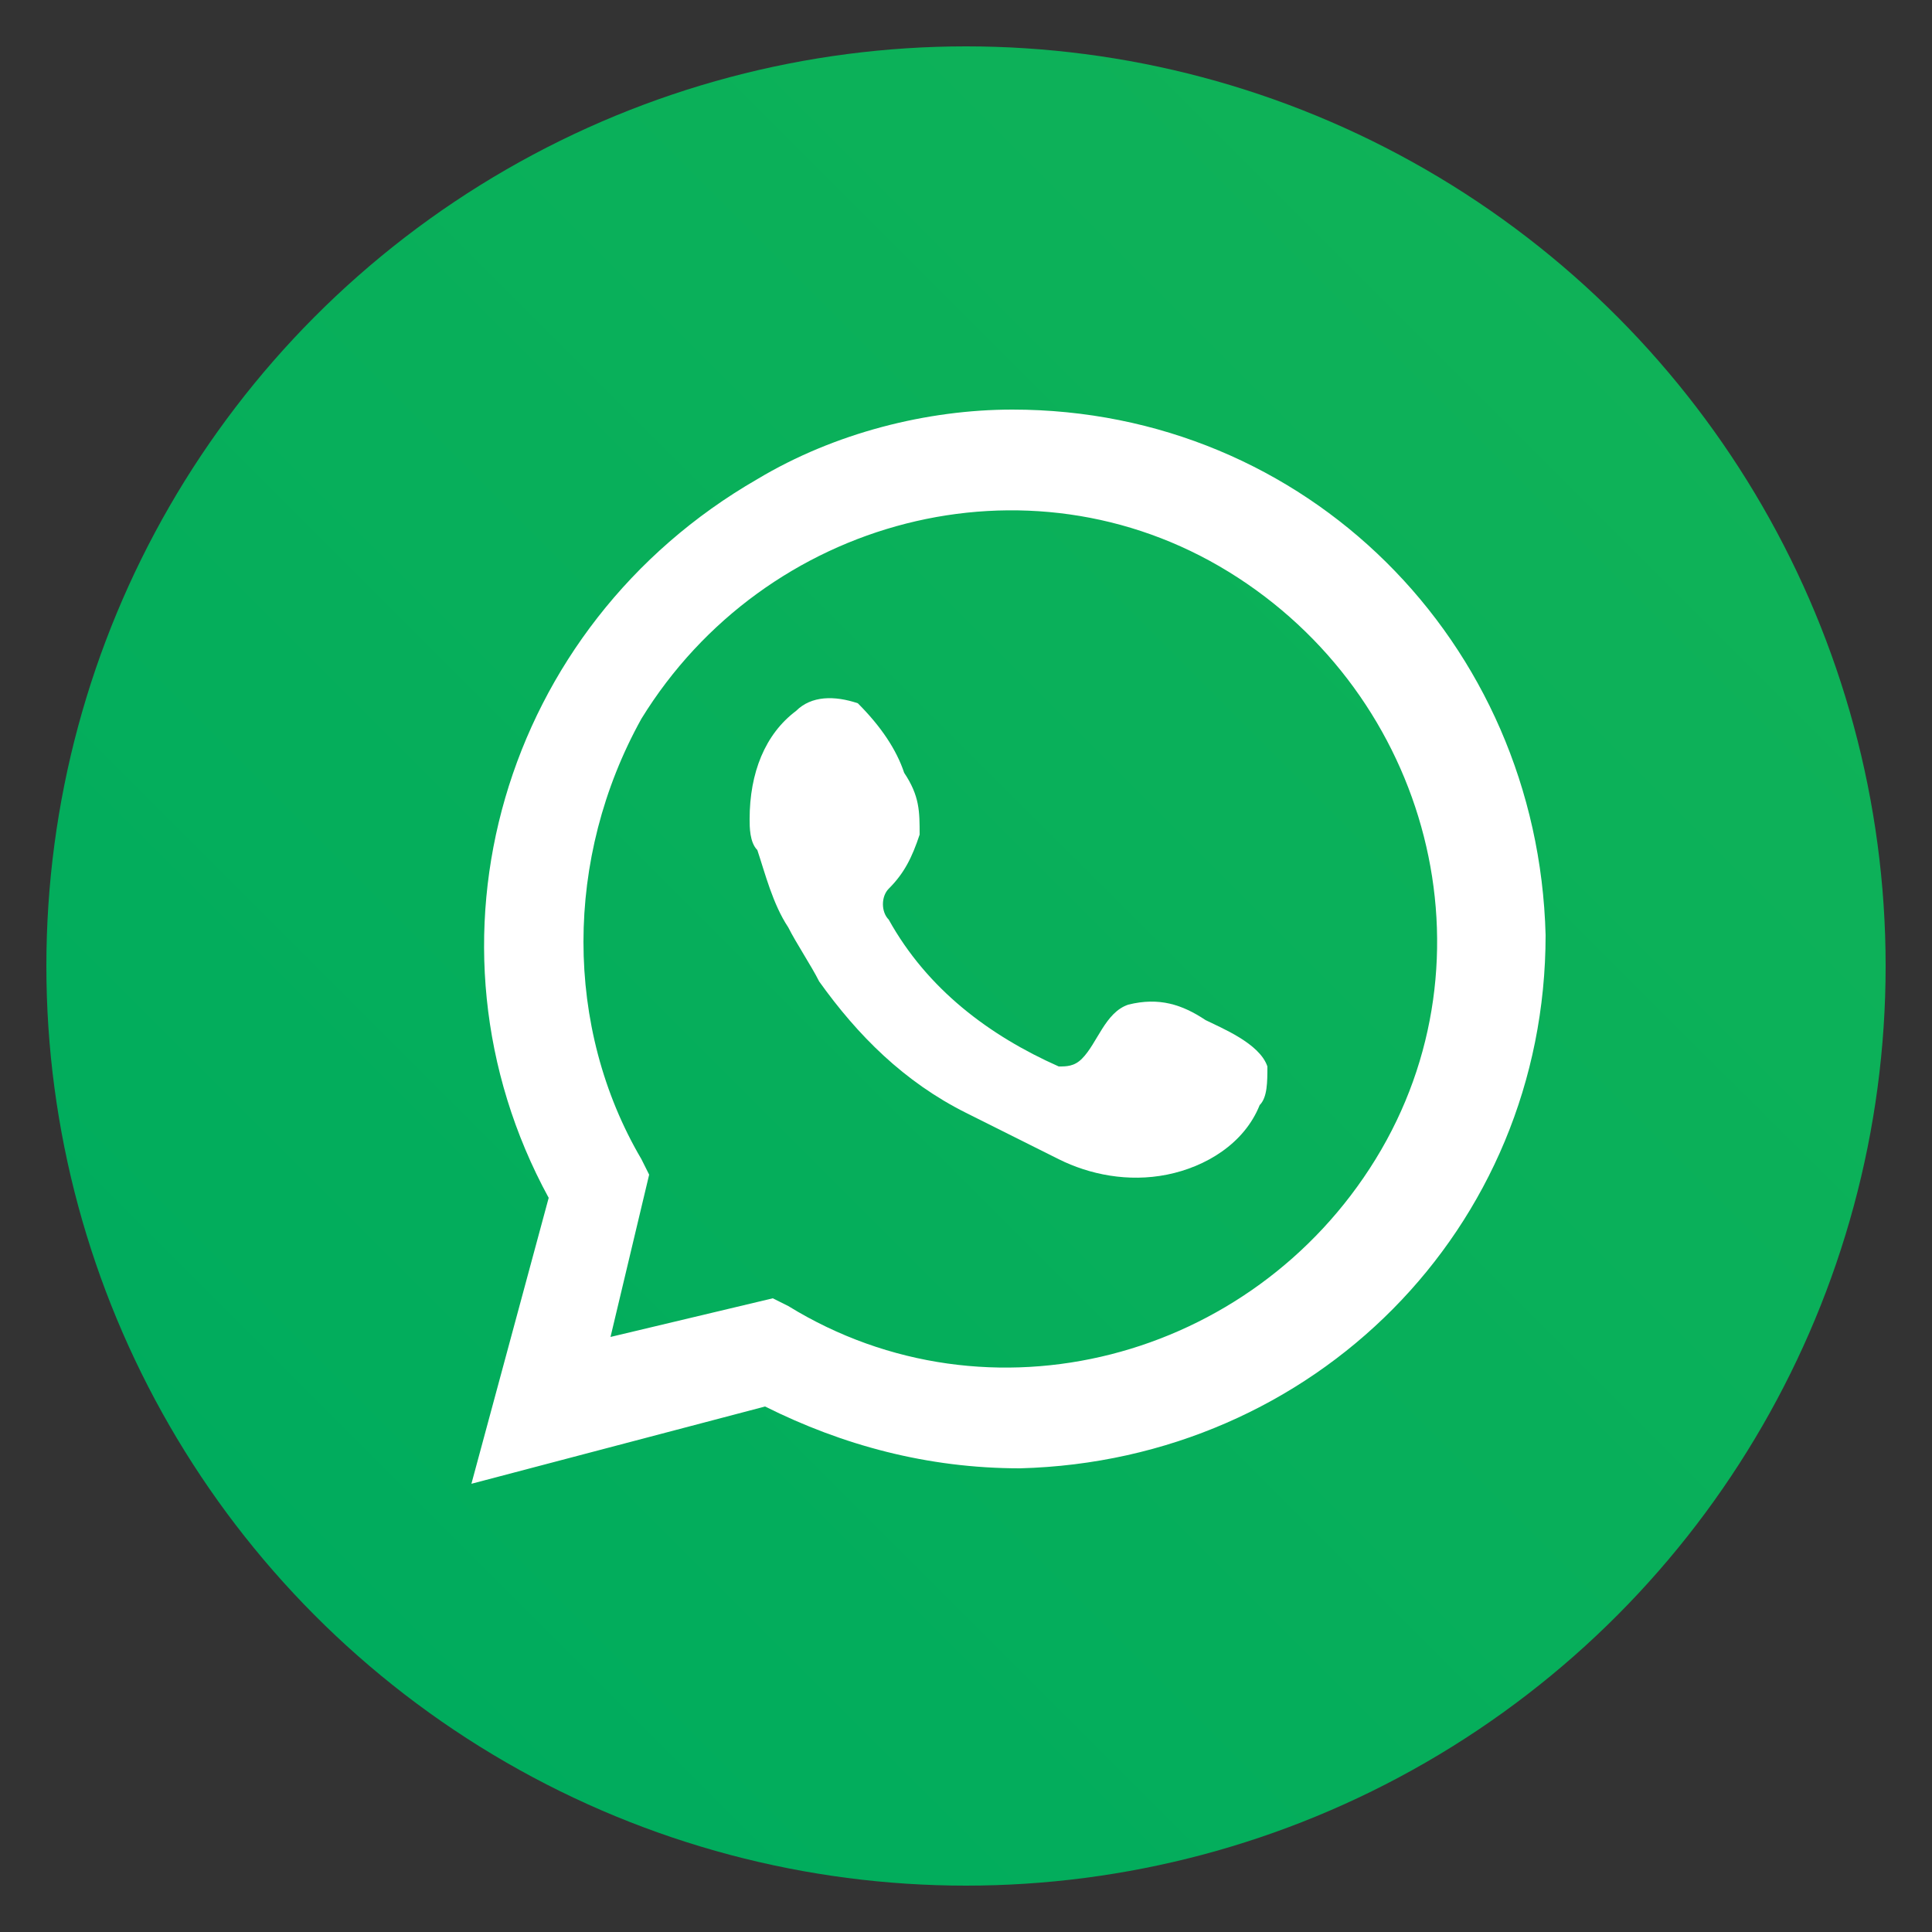
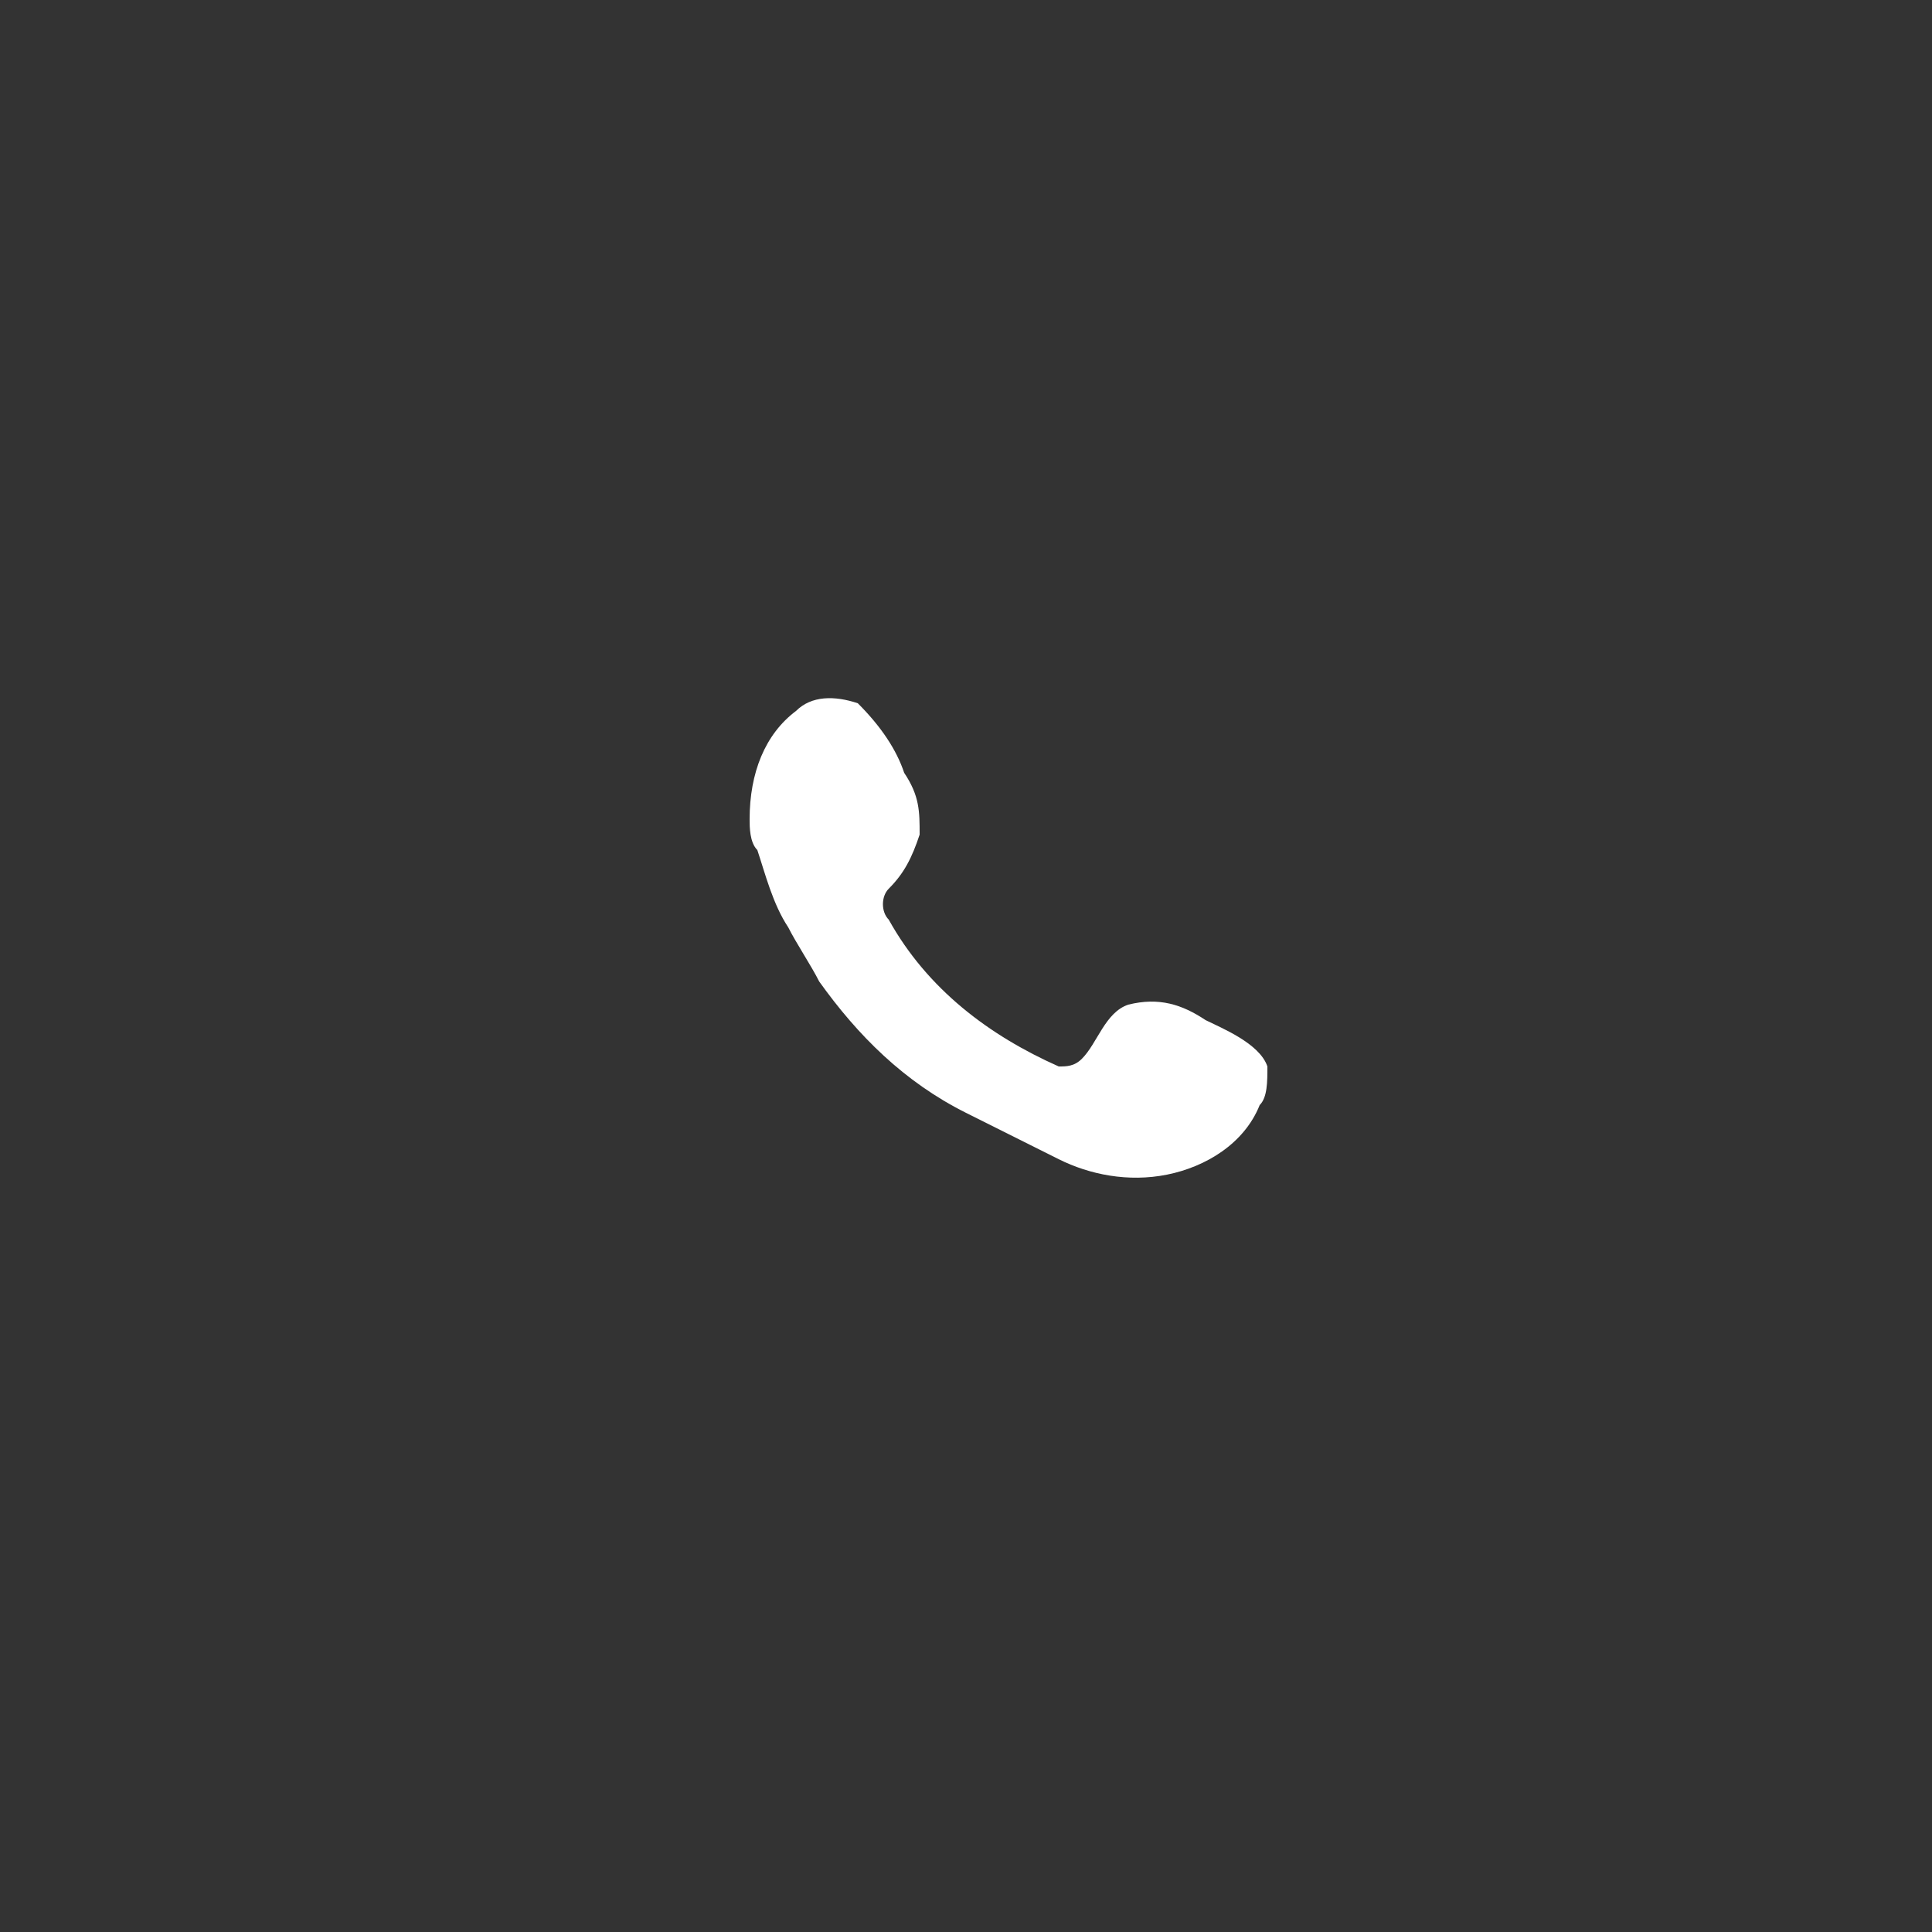
<svg xmlns="http://www.w3.org/2000/svg" version="1.1" id="Layer_1" x="0px" y="0px" viewBox="0 0 25 25" style="enable-background:new 0 0 25 25;" xml:space="preserve">
  <rect x="0" y="0" width="25" height="25" fill="#333333" stroke="none" />
  <style type="text/css">
	.st0{fill:url(#SVGID_1_);}
	.st1{fill:#FFFFFF;}
	.st2{fill-rule:evenodd;clip-rule:evenodd;fill:#FFFFFF;}
</style>
  <g>
    <linearGradient id="SVGID_1_" gradientUnits="userSpaceOnUse" x1="22.487" y1="19.412" x2="5.673" y2="2.593" gradientTransform="matrix(1 0 0 -1 -1.58 23.507)">
      <stop offset="0" style="stop-color:#0FB258" />
      <stop offset="1" style="stop-color:#00AC5D" />
    </linearGradient>
-     <circle class="st0" cx="12.5" cy="12.5" r="11.9" />
-     <path class="st1" d="M6.1,19.2l1-3.7c-1.8-3.3-0.6-7.4,2.7-9.3c1-0.6,2.2-0.9,3.3-0.9c3.8,0,6.8,3,6.9,6.8c0,3.8-3,6.8-6.8,6.9   c-1.2,0-2.3-0.3-3.3-0.8L6.1,19.2z M10,16.8l0.2,0.1c2.6,1.6,6,0.7,7.6-1.9s0.7-6-1.9-7.6s-6-0.7-7.6,1.9c-1,1.8-1,4,0,5.7l0.1,0.2   l-0.5,2.1L10,16.8z" />
    <path class="st2" d="M15.6,13.2c-0.3-0.2-0.6-0.3-1-0.2c-0.3,0.1-0.4,0.5-0.6,0.7c-0.1,0.1-0.2,0.1-0.3,0.1c-0.9-0.4-1.7-1-2.2-1.9   c-0.1-0.1-0.1-0.3,0-0.4c0.2-0.2,0.3-0.4,0.4-0.7c0-0.3,0-0.5-0.2-0.8c-0.1-0.3-0.3-0.6-0.6-0.9c-0.3-0.1-0.6-0.1-0.8,0.1   c-0.4,0.3-0.6,0.8-0.6,1.4c0,0.1,0,0.3,0.1,0.4c0.1,0.3,0.2,0.7,0.4,1c0.1,0.2,0.3,0.5,0.4,0.7c0.5,0.7,1.1,1.3,1.9,1.7   c0.4,0.2,0.8,0.4,1.2,0.6c0.4,0.2,0.9,0.3,1.4,0.2c0.5-0.1,1-0.4,1.2-0.9c0.1-0.1,0.1-0.3,0.1-0.5C16.3,13.5,15.8,13.3,15.6,13.2z" />
  </g>
</svg>